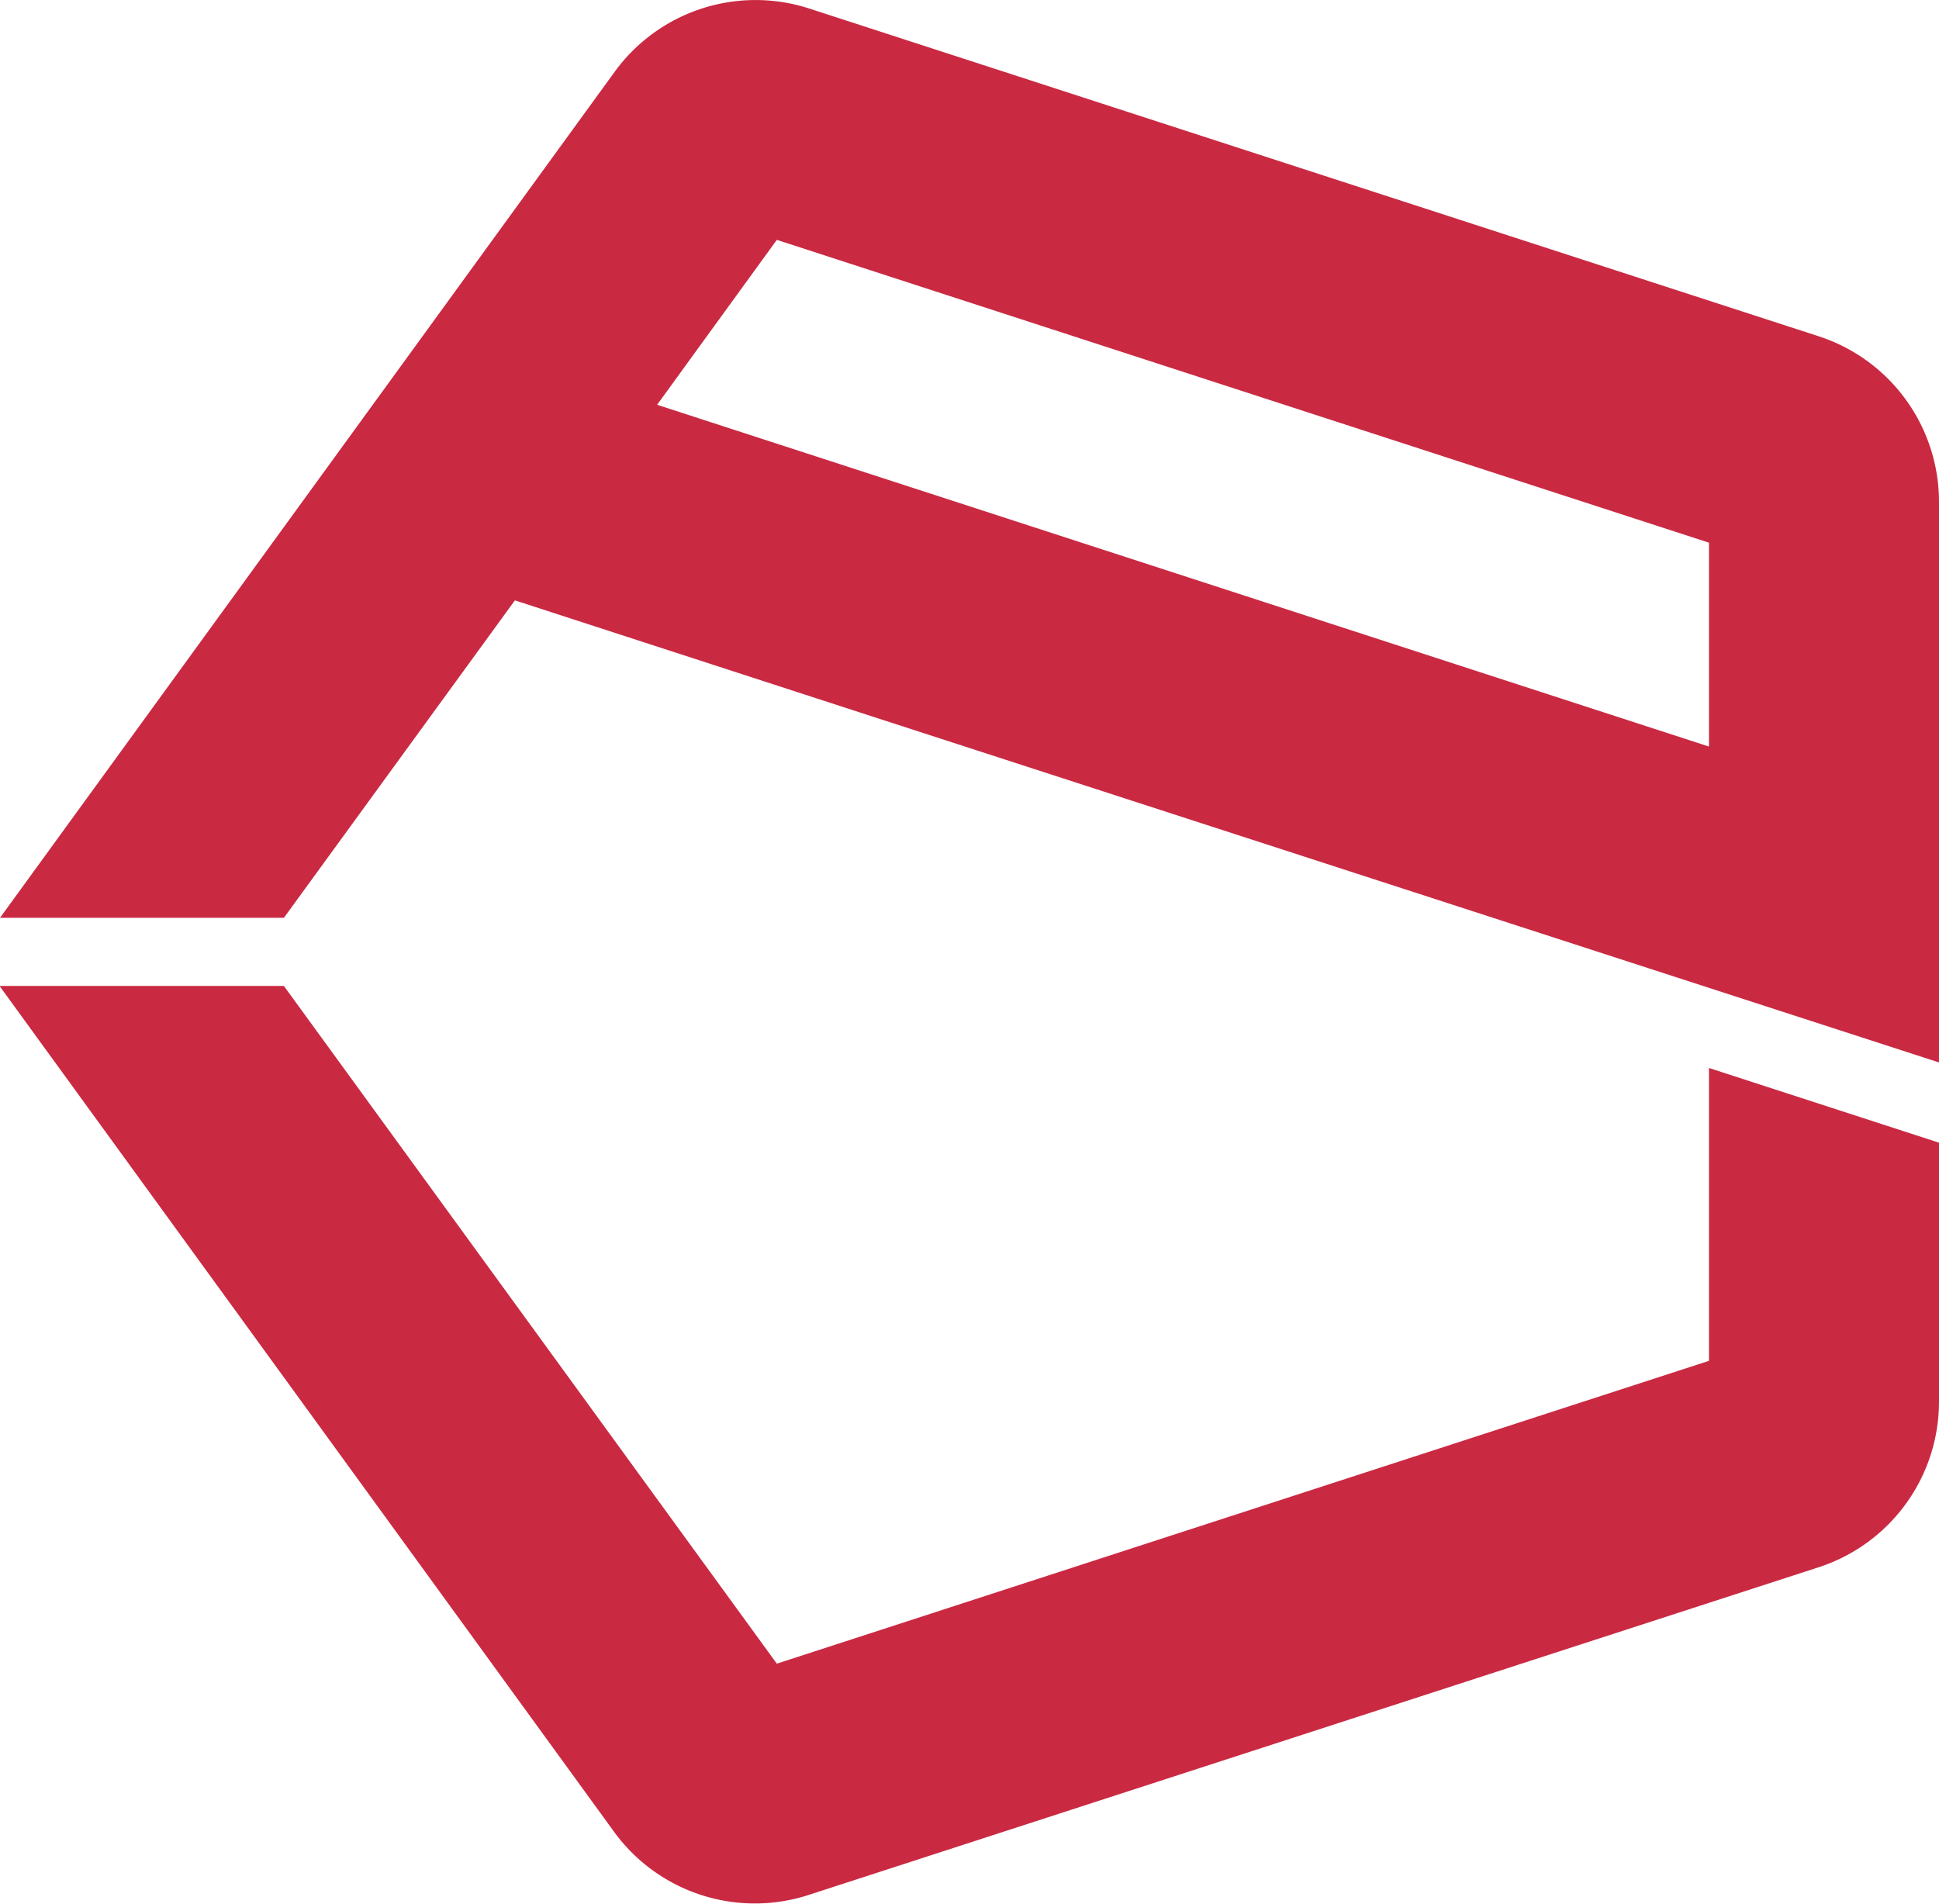
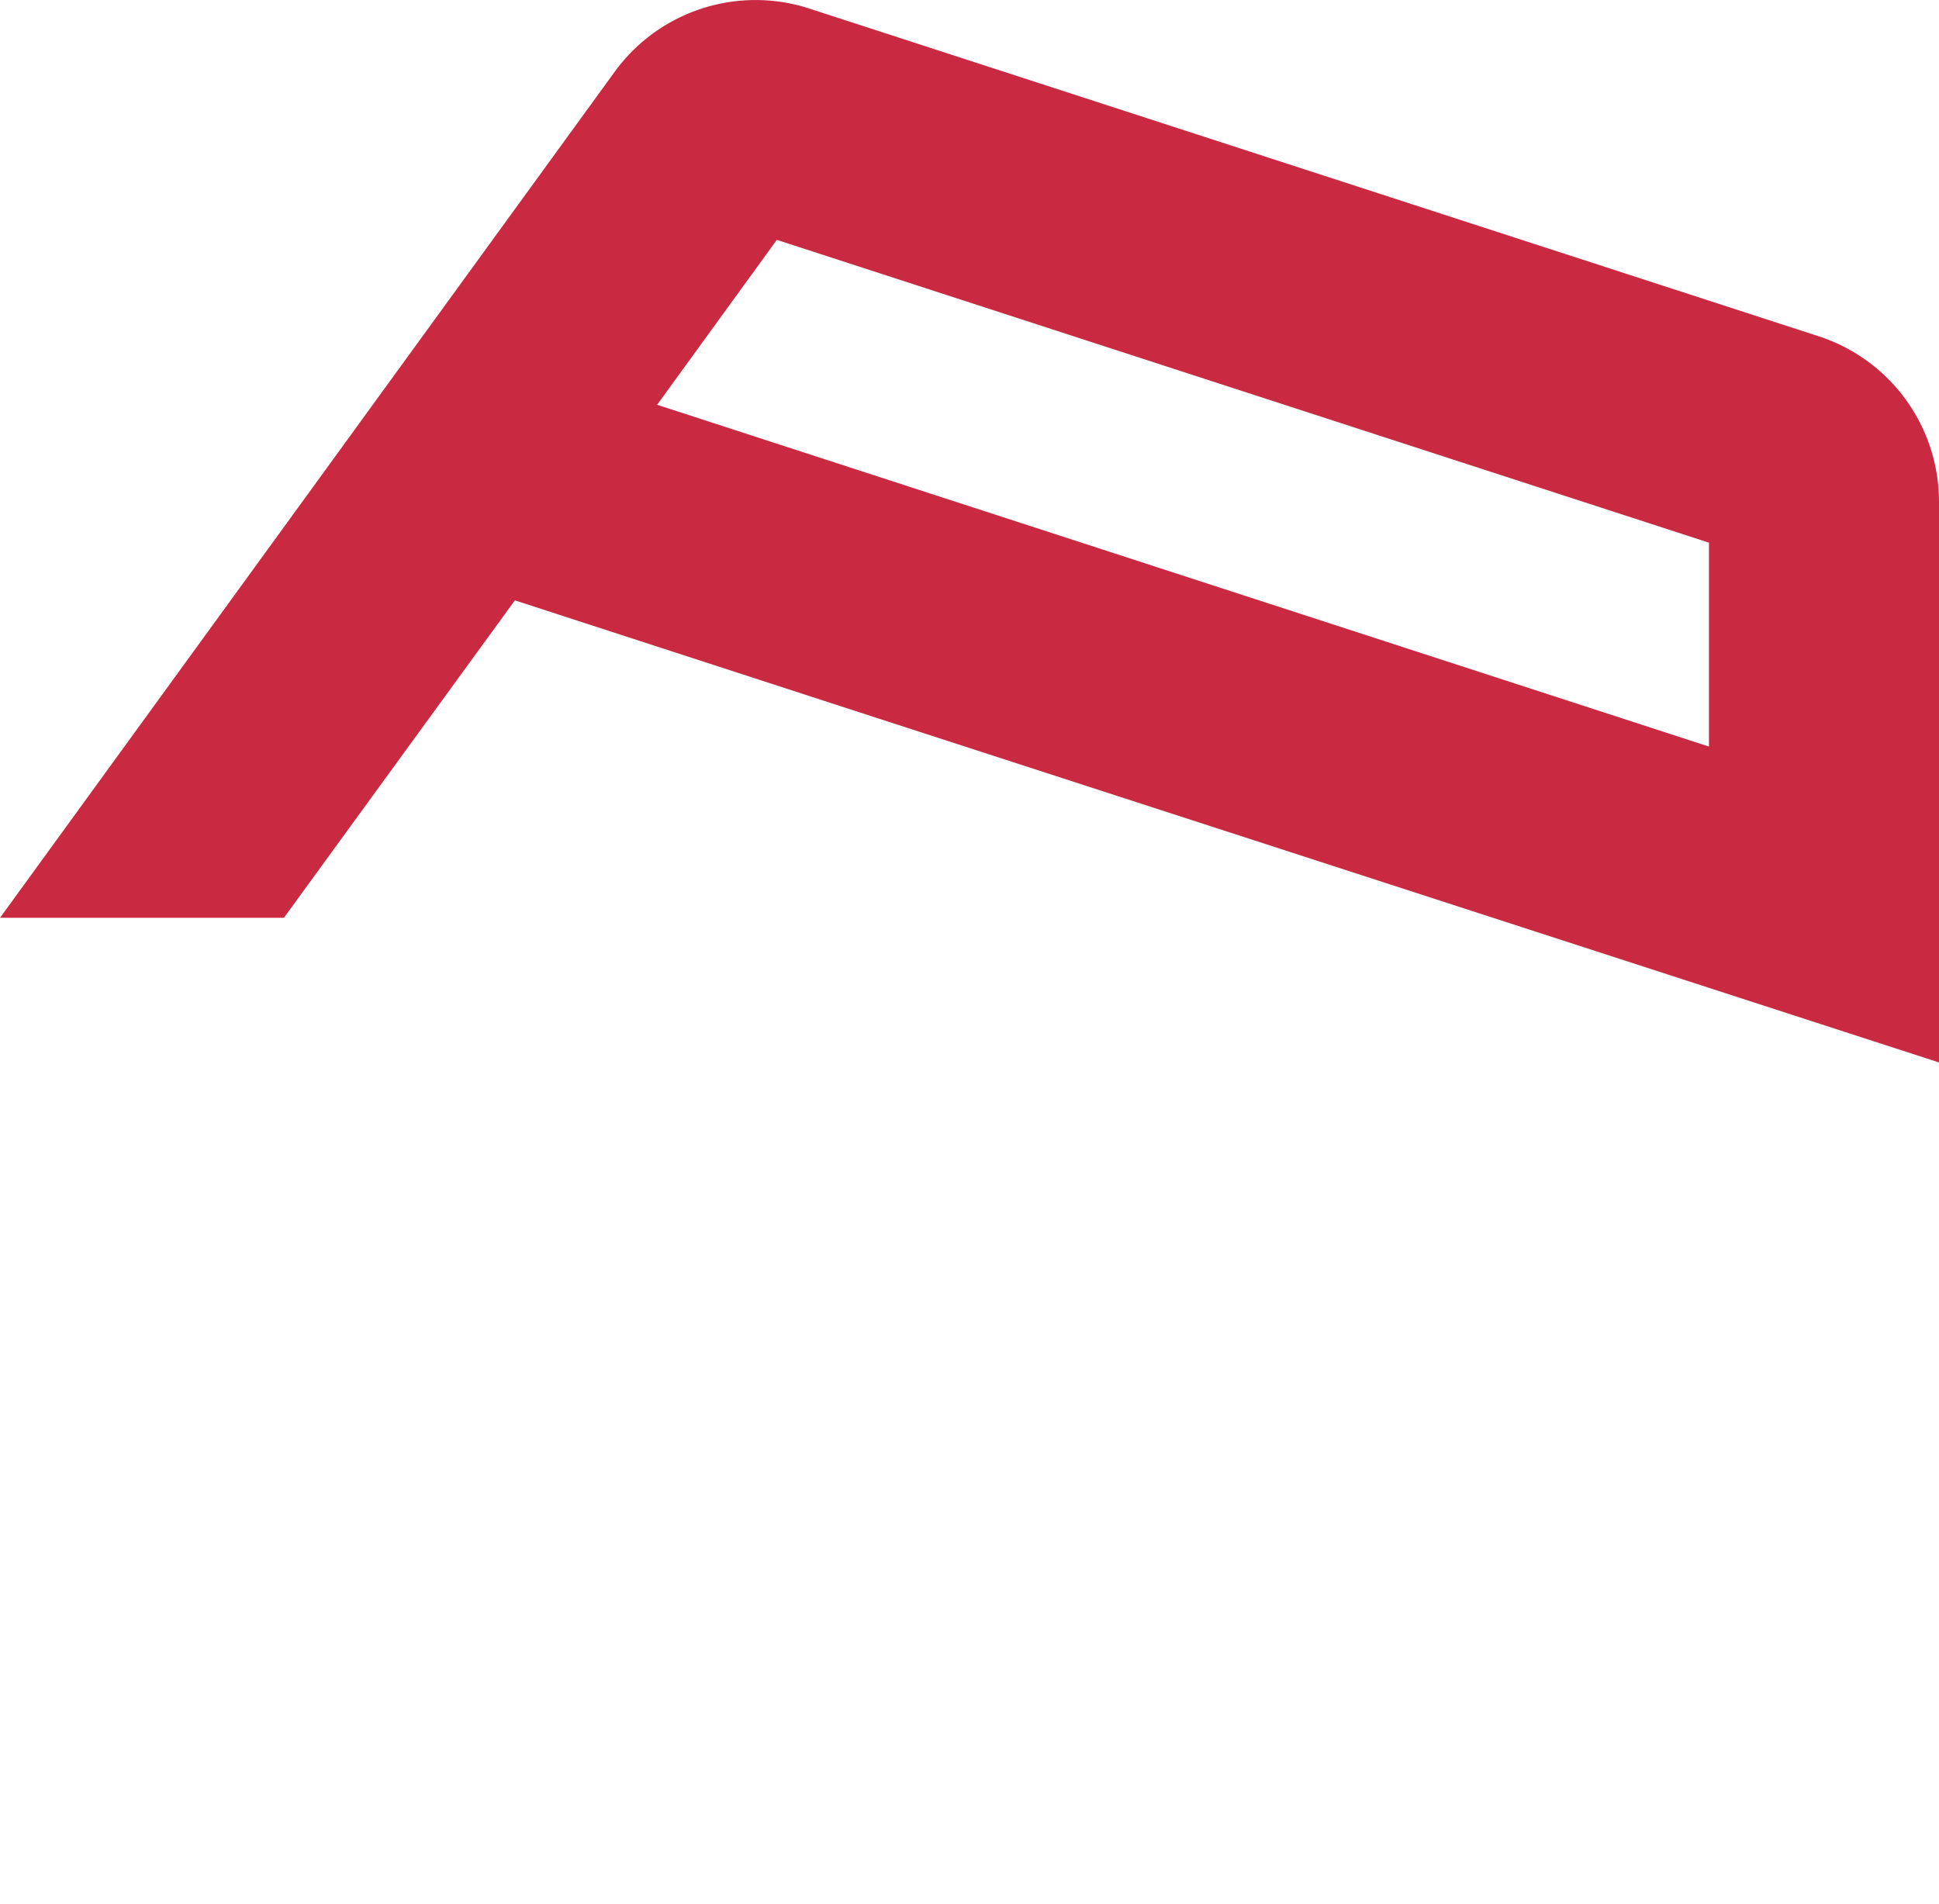
<svg xmlns="http://www.w3.org/2000/svg" width="16.167" height="15.873" viewBox="0 0 16.167 15.873">
  <g id="left_pentacodes" transform="translate(312.667 -1842.413) rotate(90)">
-     <path id="Path_6866" data-name="Path 6866" d="M46.487,0H44.329l-.623,1.918h2.442L48.673,9.69,43.022,13.8v2.371l7.053-5.124A1.452,1.452,0,0,0,50.6,9.42L47.868,1a1.452,1.452,0,0,0-1.381-1" transform="translate(1807.612 296.5)" fill="#CA2942" />
    <path id="Path_6867" data-name="Path 6867" d="M5.985,8.861l0,0L8.859,0H4.186A1.452,1.452,0,0,0,2.805,1L.071,9.42A1.452,1.452,0,0,0,.6,11.043l7.053,5.124V13.8L5.006,11.874ZM2,9.69,4.525,1.918h1.7l-2.85,8.77Z" transform="translate(1842.413 296.5)" fill="#CA2942" />
  </g>
</svg>